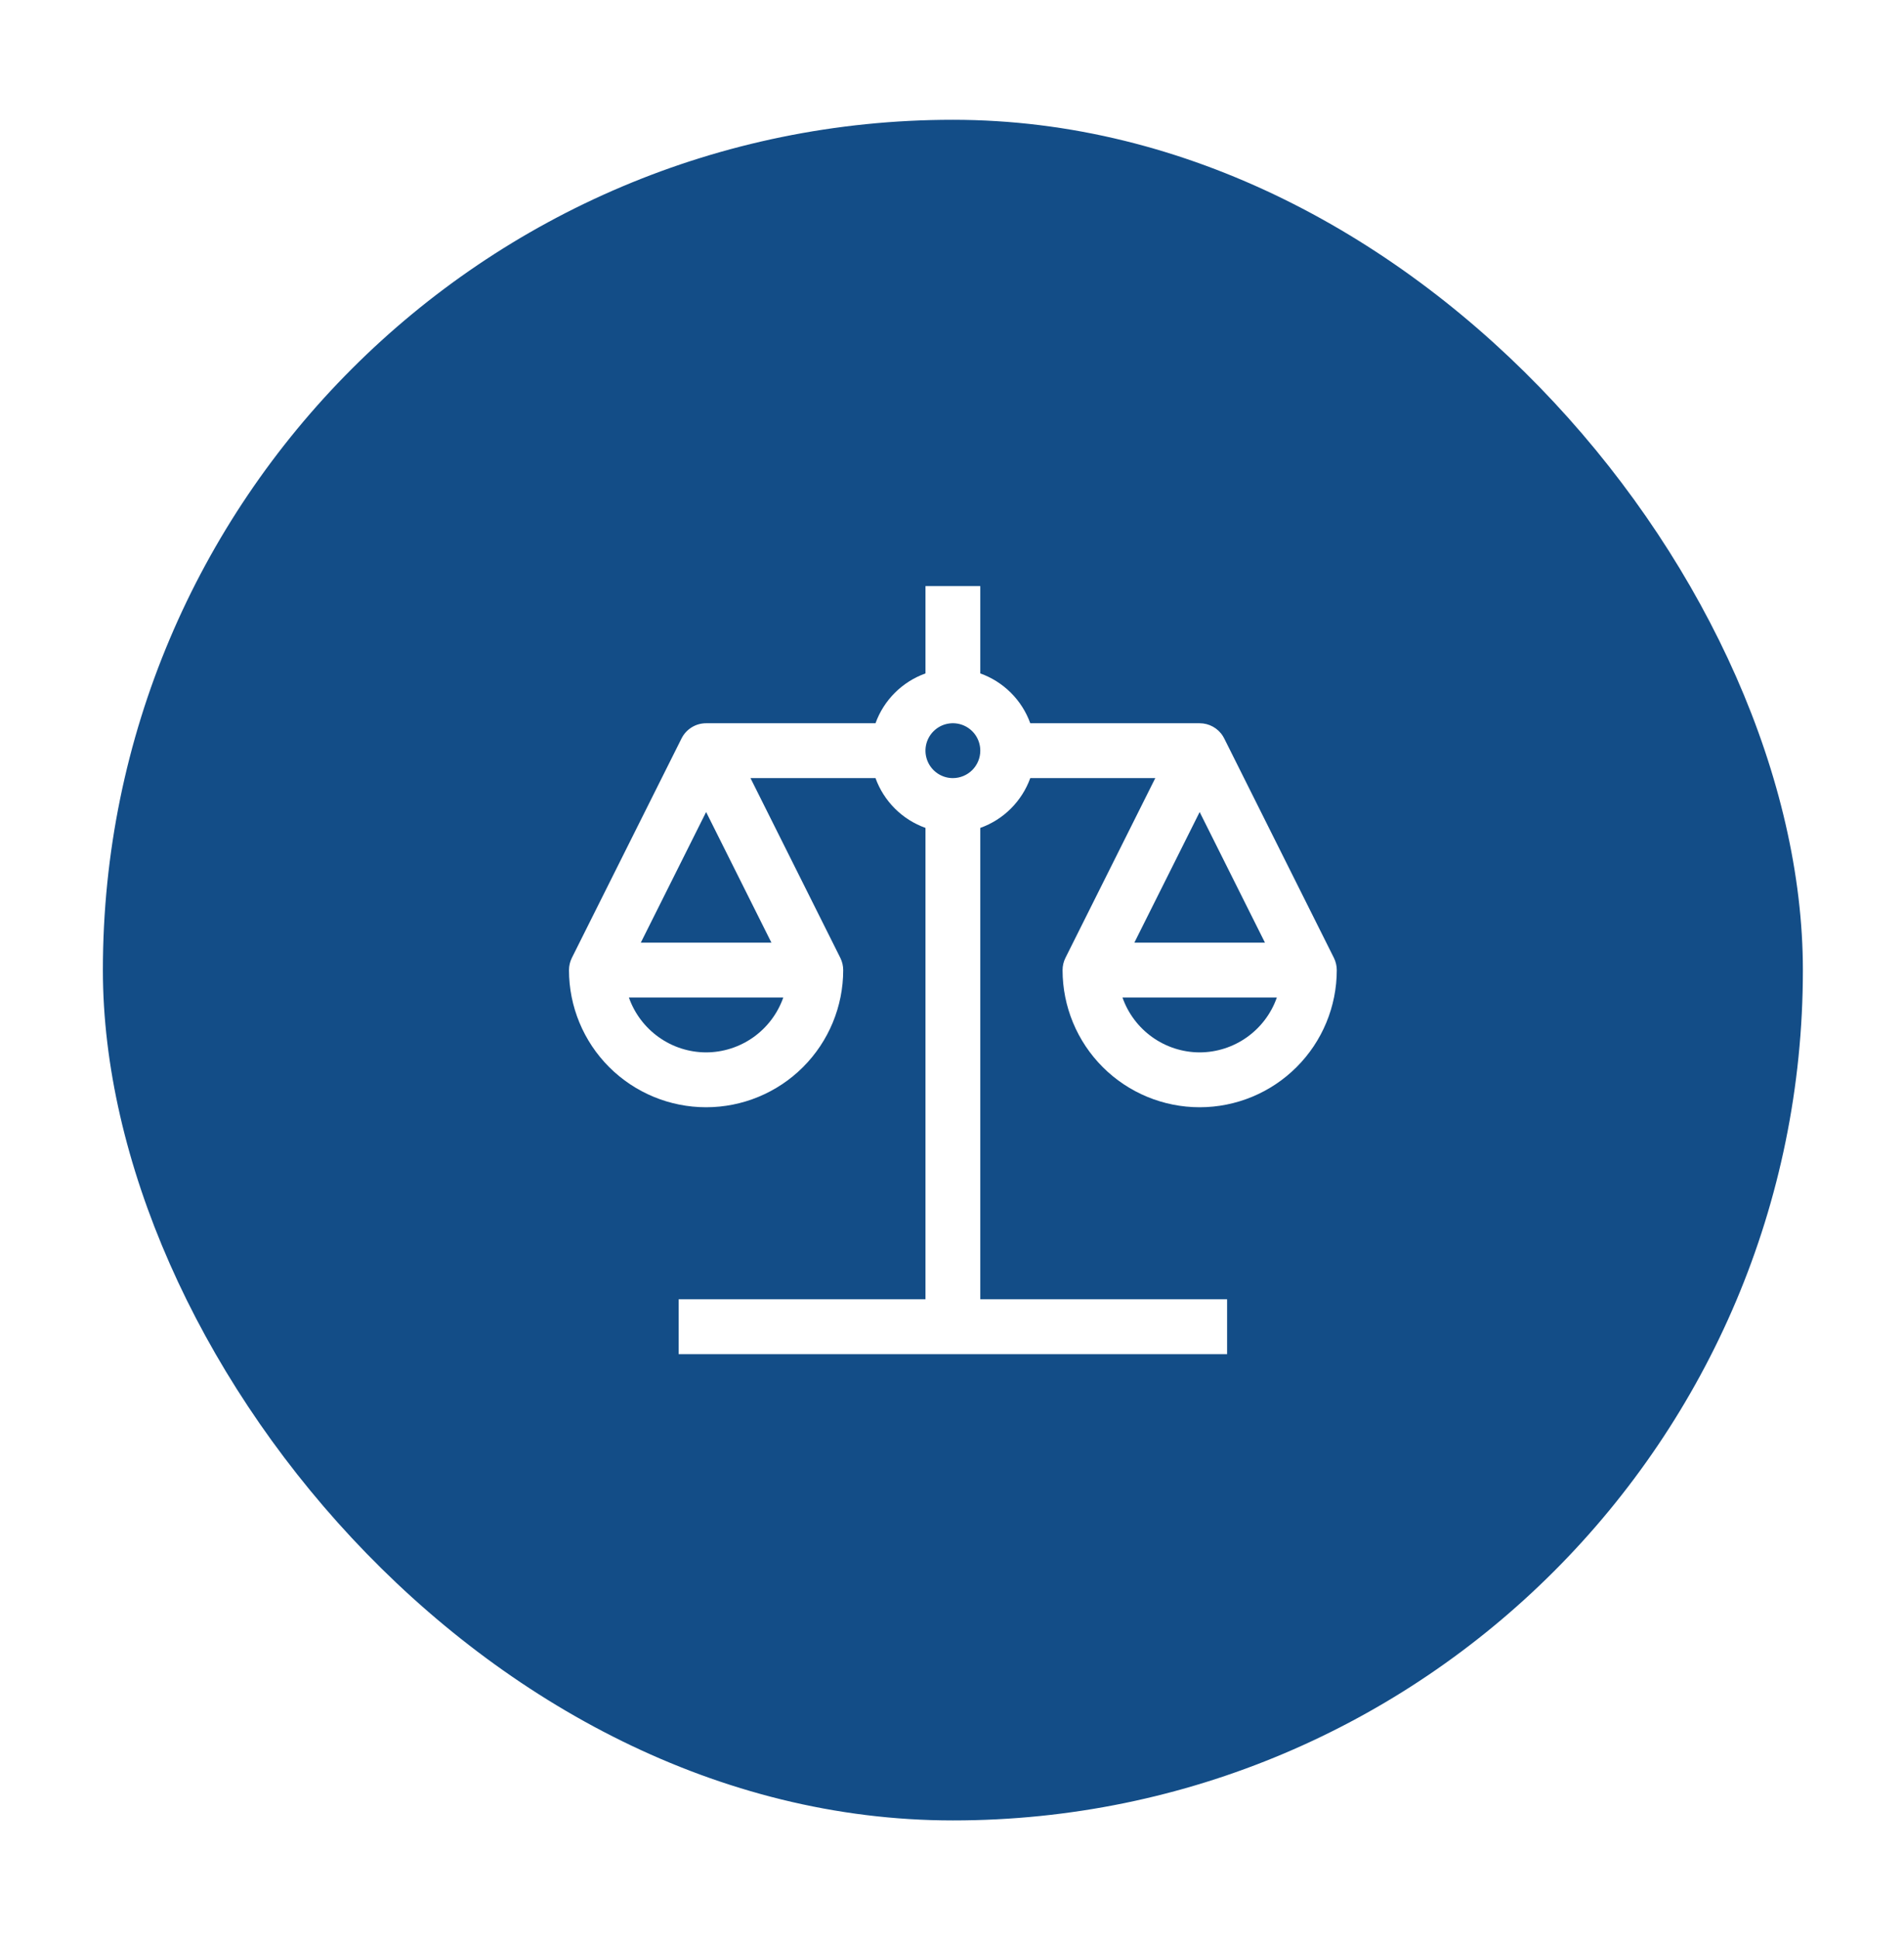
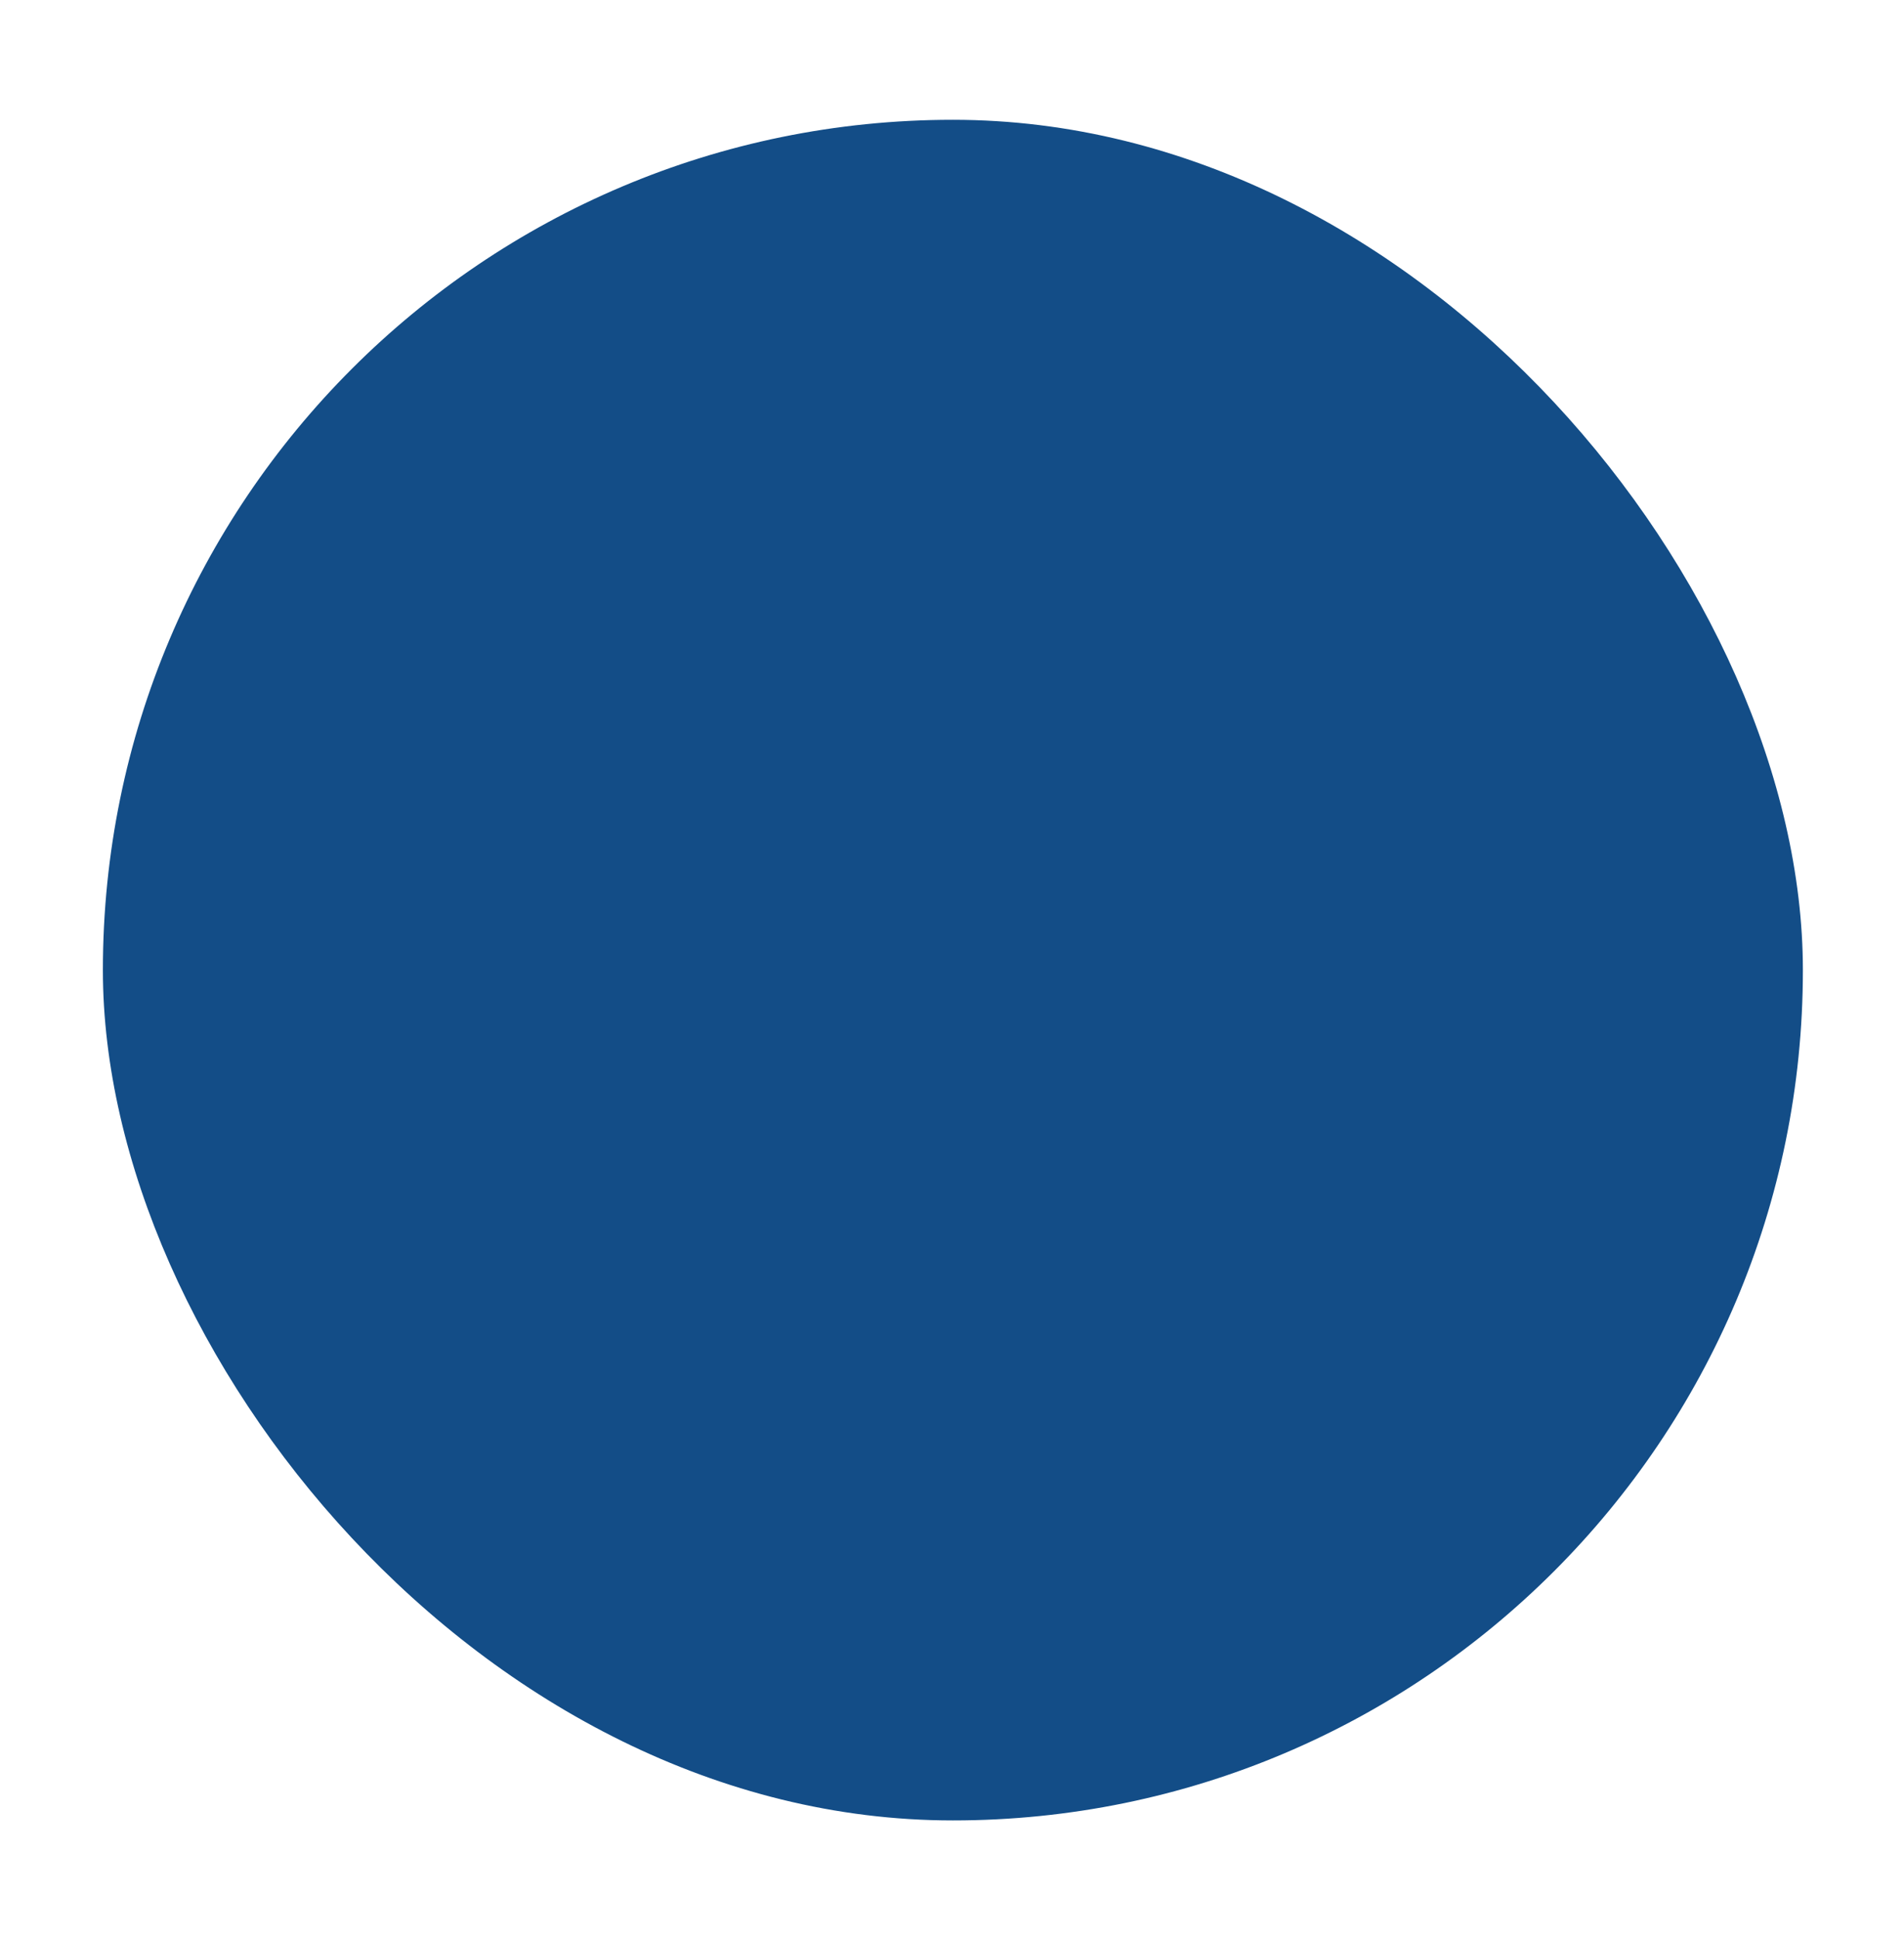
<svg xmlns="http://www.w3.org/2000/svg" width="56" height="57" viewBox="0 0 56 57" fill="none">
  <g filter="url(#filter0_d_859_520)">
    <rect x="6" y="0.548" width="50" height="50" rx="25" fill="#134D87" />
-     <path d="M34.226 25.548C34.226 26.617 34.651 27.643 35.407 28.399C36.163 29.155 37.189 29.58 38.258 29.58C39.328 29.58 40.353 29.155 41.109 28.399C41.866 27.643 42.291 26.617 42.291 25.548C42.291 25.423 42.261 25.299 42.206 25.187L38.981 18.738C38.97 18.716 38.958 18.694 38.944 18.672C38.872 18.555 38.771 18.459 38.651 18.392C38.531 18.325 38.396 18.29 38.258 18.29H33.276C33.154 17.952 32.959 17.646 32.705 17.393C32.451 17.14 32.144 16.946 31.806 16.825V14.257H30.194V16.825C29.856 16.946 29.549 17.14 29.295 17.393C29.041 17.646 28.846 17.952 28.724 18.29H23.742C23.592 18.29 23.445 18.331 23.318 18.41C23.19 18.489 23.087 18.602 23.02 18.735L19.794 25.187C19.738 25.299 19.709 25.423 19.709 25.548C19.709 26.617 20.134 27.643 20.89 28.399C21.647 29.155 22.672 29.58 23.742 29.58C24.811 29.58 25.837 29.155 26.593 28.399C27.349 27.643 27.774 26.617 27.774 25.548C27.774 25.423 27.745 25.299 27.689 25.187L25.047 19.903H28.724C28.846 20.24 29.041 20.546 29.295 20.799C29.549 21.052 29.856 21.246 30.194 21.367V35.226H22.935V36.839H39.065V35.226H31.806V21.367C32.144 21.246 32.451 21.053 32.705 20.799C32.959 20.546 33.154 20.24 33.276 19.903H36.953L34.311 25.187C34.255 25.299 34.226 25.423 34.226 25.548ZM23.742 27.967C23.243 27.966 22.757 27.81 22.351 27.521C21.944 27.232 21.637 26.825 21.471 26.354H26.012C25.846 26.825 25.539 27.232 25.133 27.521C24.726 27.81 24.24 27.966 23.742 27.967ZM25.663 24.741H21.821L23.742 20.9L25.663 24.741ZM31 19.903C30.84 19.903 30.684 19.855 30.552 19.767C30.419 19.678 30.316 19.552 30.255 19.405C30.194 19.257 30.178 19.095 30.209 18.939C30.24 18.782 30.317 18.639 30.43 18.526C30.543 18.413 30.686 18.336 30.843 18.305C30.999 18.274 31.161 18.29 31.309 18.351C31.456 18.412 31.582 18.515 31.671 18.648C31.759 18.781 31.806 18.937 31.806 19.096C31.806 19.31 31.721 19.515 31.57 19.666C31.419 19.817 31.214 19.902 31 19.903ZM38.258 27.967C37.76 27.966 37.274 27.81 36.867 27.521C36.461 27.232 36.154 26.825 35.988 26.354H40.528C40.363 26.825 40.055 27.232 39.649 27.521C39.243 27.81 38.757 27.966 38.258 27.967ZM38.258 20.9L40.179 24.741H36.337L38.258 20.9Z" fill="white" />
  </g>
  <defs>
    <filter id="filter0_d_859_520" x="0.053" y="0.548" width="55.947" height="55.947" filterUnits="userSpaceOnUse" color-interpolation-filters="sRGB">
      <feFlood flood-opacity="0" result="BackgroundImageFix" />
      <feColorMatrix in="SourceAlpha" type="matrix" values="0 0 0 0 0 0 0 0 0 0 0 0 0 0 0 0 0 0 127 0" result="hardAlpha" />
      <feOffset dx="-2.974" dy="2.974" />
      <feGaussianBlur stdDeviation="1.487" />
      <feComposite in2="hardAlpha" operator="out" />
      <feColorMatrix type="matrix" values="0 0 0 0 0 0 0 0 0 0 0 0 0 0 0 0 0 0 0.25 0" />
      <feBlend mode="normal" in2="BackgroundImageFix" result="effect1_dropShadow_859_520" />
      <feBlend mode="normal" in="SourceGraphic" in2="effect1_dropShadow_859_520" result="shape" />
    </filter>
  </defs>
</svg>